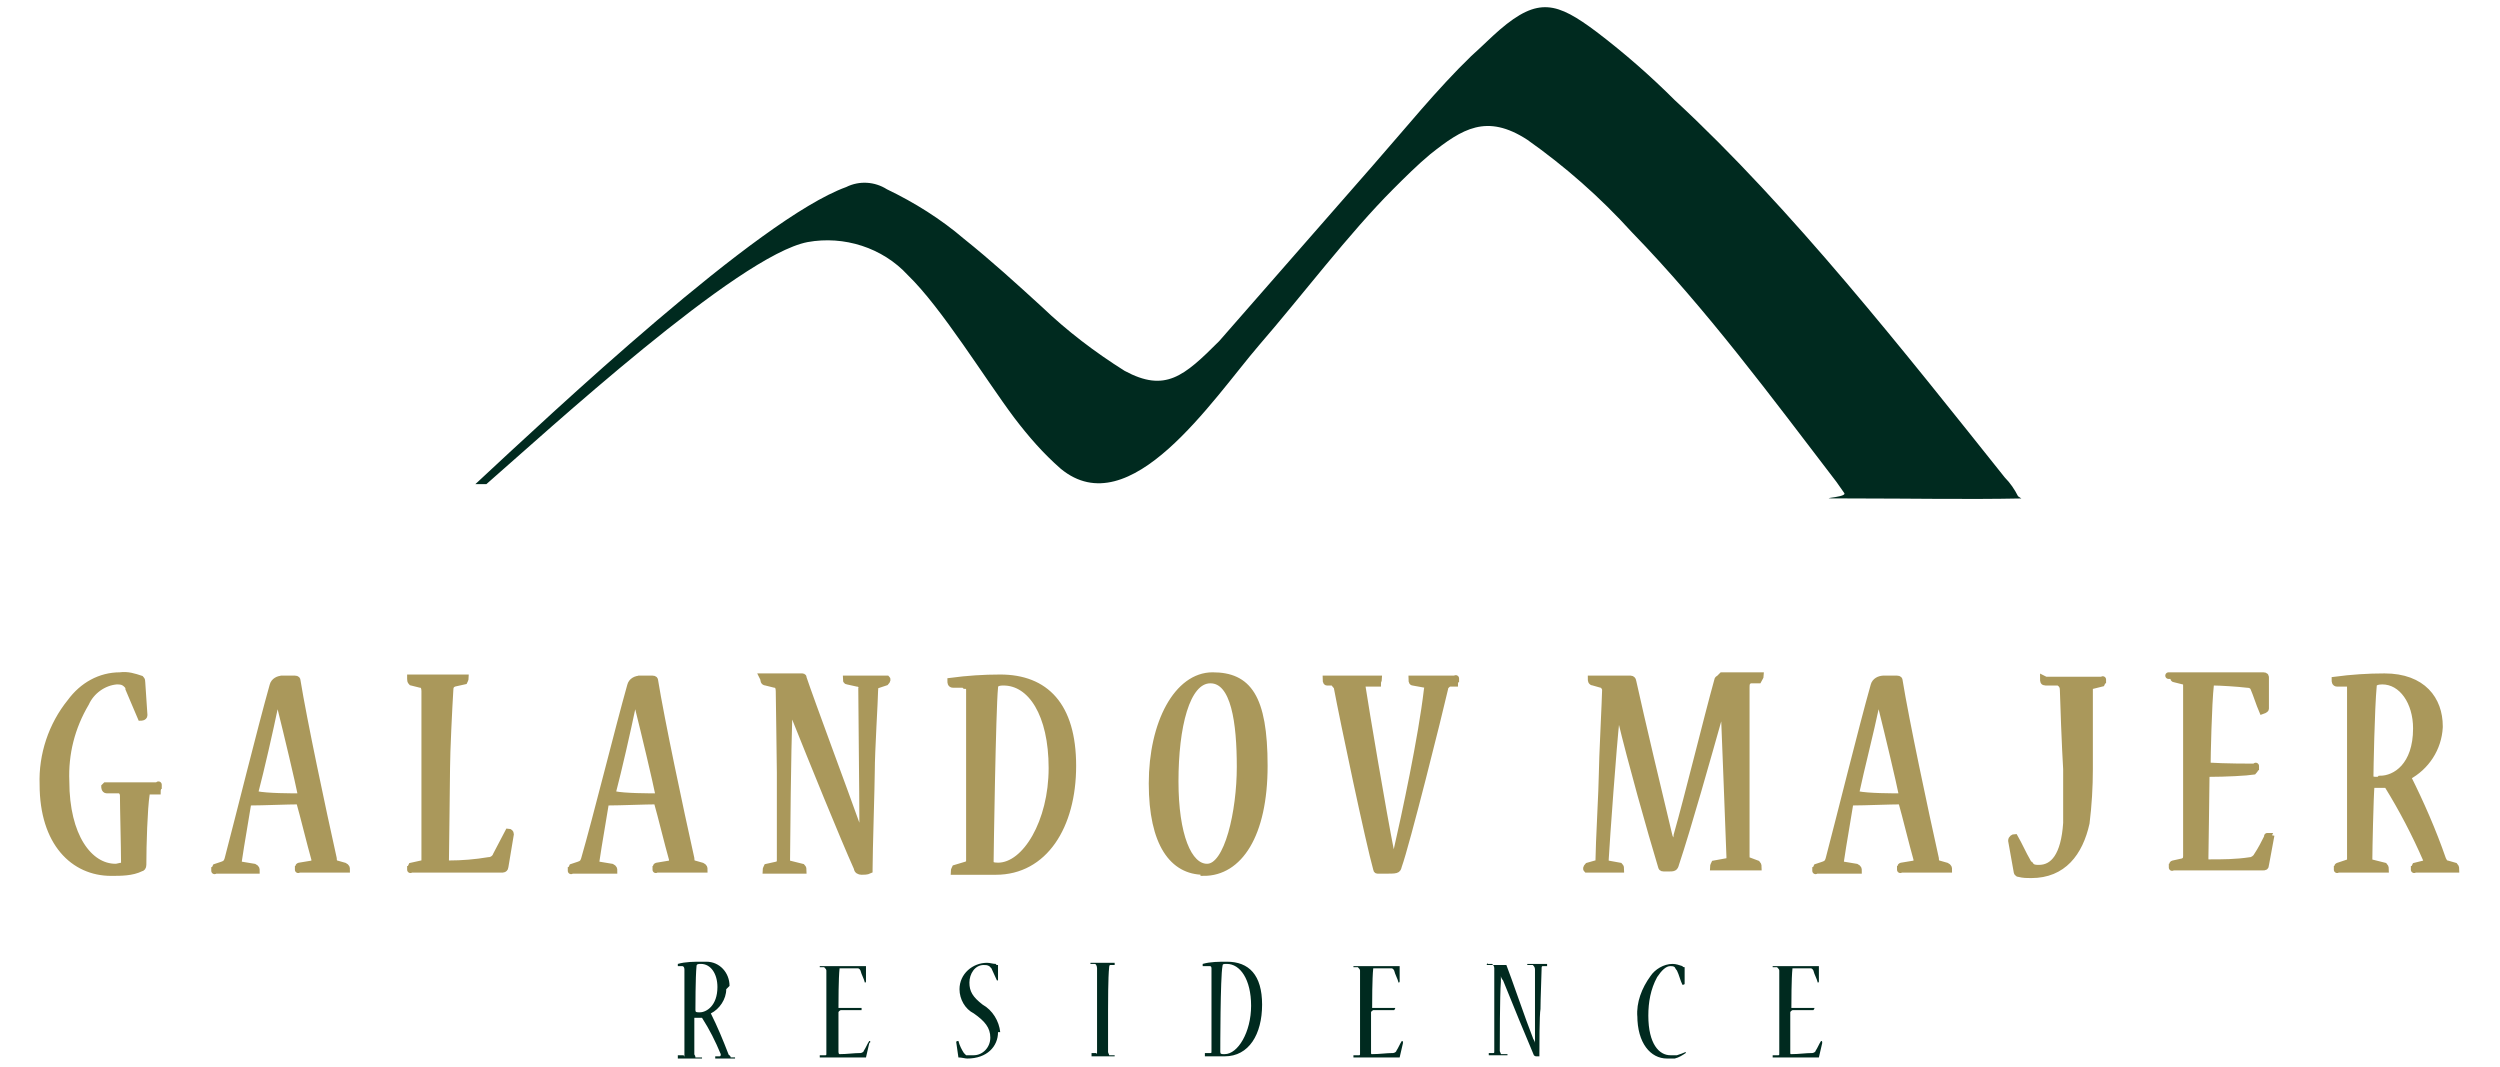
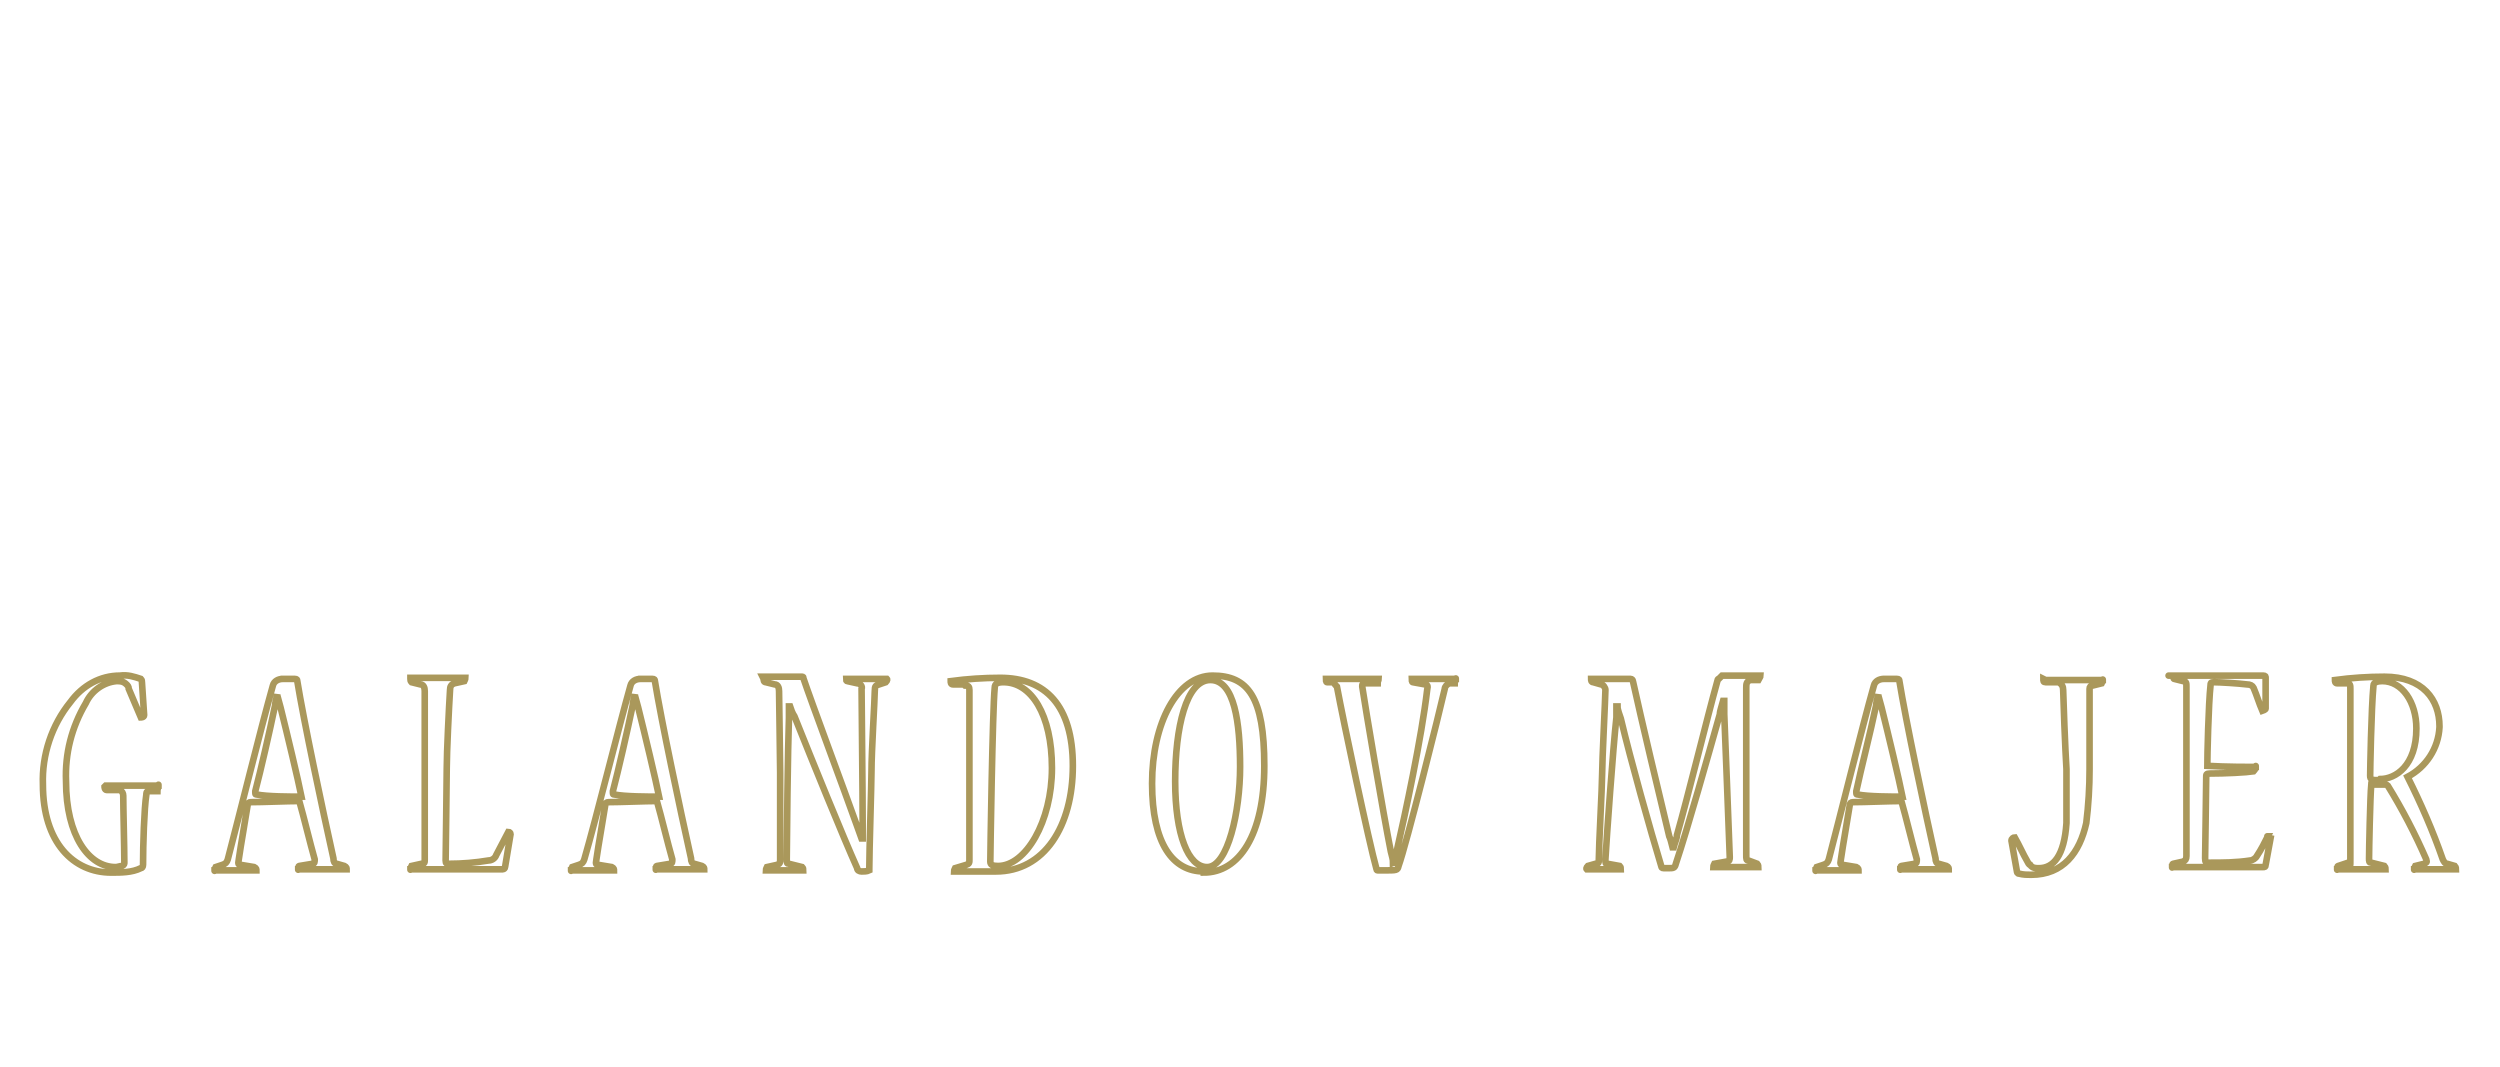
<svg xmlns="http://www.w3.org/2000/svg" version="1.1" viewBox="0 0 227.2 97">
  <defs>
    <style>
      .cls-1 {
        fill: #002a1f;
      }

      .cls-1, .cls-2 {
        fill-rule: evenodd;
      }

      .cls-3 {
        stroke: #aa985b;
        stroke-width: .6px;
      }

      .cls-3, .cls-4 {
        fill: none;
      }

      .cls-4 {
        display: none;
      }

      .cls-2 {
        fill: #aa985b;
      }
    </style>
  </defs>
  <g>
    <g id="Layer_1">
-       <rect class="cls-4" width="504" height="97" />
      <g id="logo-galandov-majer-update-2">
        <g id="Group_1">
-           <path id="Path_1" class="cls-1" d="M183.7,45.3c-5,.1-10.1,0-15.1,0s-.6,0-1-.5c-.3-.4-.4-.6-.7-1-5.9-7.7-11.8-15.7-18.6-22.7-2.9-3.2-6.1-6-9.5-8.4-3.7-2.4-5.9-1-8.8,1.3-1.2,1-2.3,2.1-3.4,3.2-4,4-8.3,9.7-12.2,14.2-4.2,4.9-11.7,16.4-18,11.2-1.6-1.4-2.9-2.9-4.2-4.6-2.7-3.6-6.6-10-9.7-13-2.3-2.5-5.8-3.6-9.1-3-6.3,1.2-23.8,17.3-29.2,22h-1c7-6.5,25.7-24.1,33.7-27,1.2-.6,2.6-.5,3.7.2,2.5,1.2,4.9,2.7,7,4.5,2.5,2,4.8,4.1,7.1,6.2,2.3,2.2,4.8,4.1,7.5,5.8,3.7,2,5.4.5,8.6-2.7l14-16c2.9-3.3,5.8-6.9,8.9-9.9,1-.9,1.9-1.8,2.6-2.4,3.5-3,5.2-2.5,8.8.2,2.5,1.9,4.9,4,7.1,6.2,10.6,9.8,20.9,22.9,30,34.3.5.5.9,1.1,1.2,1.7" />
-           <path id="Path_2" class="cls-2" d="M216.2,70.9c-.6,0-.8,0-.8-.4s.1-6.1.3-8.2c0-.3.4-.4.8-.4,1.8,0,3.1,1.9,3.1,4.3,0,3.4-1.9,4.6-3.3,4.6h0ZM221.7,66c0-2.4-1.5-4.5-5-4.5-1.5,0-3,.1-4.5.3,0,0,0,0,0,0,0,.1,0,.3.2.3h.9c.3,0,.3.2.3.5,0,.4,0,6.1,0,7.3s0,7,0,8.1,0,.4-.2.4l-.9.3c-.1,0-.1.2-.1.3s0,0,0,0c.6,0,1.3,0,2.2,0s1.6,0,2.2,0c0,0,0,0,0,0s0-.2-.1-.3l-1.2-.3c-.2,0-.2-.1-.2-.4,0-.7.1-5.6.2-6.7.4,0,.8,0,1.2,0,.1,0,.2,0,.3.1,1.3,2.1,2.5,4.4,3.5,6.7.1.3,0,.3-.2.4l-.8.2c0,0-.1.2-.1.3s0,0,0,0c.7,0,1.4,0,2.1,0s1.4,0,1.7,0c0,0,0,0,0,0s0-.2-.1-.3l-.7-.2c-.2,0-.3-.2-.4-.4-.9-2.6-2-5.1-3.2-7.5,1.7-.9,2.8-2.6,2.9-4.5h0ZM206.3,76.3c0-.1-.1-.3-.2-.3s0,0,0,0c-.3.6-.6,1.2-1,1.8-.1.2-.4.4-.6.4-1.3.2-2.5.2-3.8.2-.2,0-.3,0-.3-.4,0-.5.1-6.4.1-7.4,0-.2,0-.3.3-.3,1.4,0,3.4-.1,4-.2,0,0,.2-.2.2-.4s0,0,0,0c-.6,0-2.7,0-4.4-.1,0-.8.1-5.6.3-7.4,0-.1,0-.2.3-.2.5,0,2.2.1,3,.2.3,0,.5.1.6.3.3.7.5,1.4.8,2.1,0,0,0,0,0,0,0,0,.3-.1.3-.2v-2.8c0-.1,0-.2-.2-.2-.3,0-1.7,0-6.1,0s-1.6,0-2.1,0,0,0,0,0c0,.1,0,.3.1.3l.8.2c.3,0,.3.2.3.5,0,.7,0,6.2,0,7.2,0,1.1,0,7.3,0,8.2,0,.3-.1.4-.3.5l-.9.2c-.1,0-.1.2-.1.3s0,0,0,0c.7,0,1.6,0,2.3,0,2.2,0,3.7,0,4.6,0,.9,0,1.3,0,1.4,0,.1,0,.2,0,.2-.2,0,0,0,0,0,0l.5-2.7ZM185.7,61.7c0,0,0,0,0,0,0,.2,0,.3.2.3h1.2c.3.2.4.4.4.7,0,.5.2,5.7.3,7.2,0,2.2,0,3.8,0,4.9-.2,3-1.2,4.1-2.5,4.1-.3,0-.6,0-.8-.3-.1,0-.2-.2-.3-.4-.3-.5-.7-1.4-1.1-2.1,0,0,0,0,0,0-.1,0-.3.1-.3.3l.5,2.8c0,0,0,.2.2.2.4.1.7.1,1.1.1,2.9,0,4.4-2,5-4.7.2-1.6.3-3.3.3-4.9,0-.8,0-5.5,0-7.3,0-.2.1-.3.3-.3l.8-.2c0,0,.1-.2.1-.3s0,0,0,0h-5.2ZM170.7,63.2c.1.4.2.7.3,1.1.6,2.4,1.6,6.6,1.9,8.1-1,0-3.1,0-4.1-.2-.1,0-.1,0-.1-.3.4-1.9,1.3-5.4,1.8-7.8,0-.2.1-.6.2-1h0ZM171.2,61.7c-.4,0-.8.2-.9.6-1.1,3.9-3.1,12-4.1,15.8-.1.3-.2.4-.5.5l-.6.2c0,0-.1.2-.1.3s0,0,0,0c.4,0,1,0,1.8,0s1.6,0,2.1,0c0,0,0,0,0,0,0-.1,0-.2-.2-.3l-1.2-.2c-.2,0-.3,0-.2-.5.2-1.4.6-3.6.8-4.9,0-.2.1-.3.3-.3,1,0,3.4-.1,4.4-.1.4,1.4,1,3.9,1.4,5.3,0,.2,0,.4-.2.4l-1.2.2c-.1,0-.1.2-.1.3s0,0,0,0c.8,0,1.6,0,2.5,0s1.3,0,1.9,0c0,0,0,0,0,0,0-.1,0-.2-.2-.3l-.7-.2c-.2,0-.3-.2-.3-.5-1-4.5-2.7-12.5-3.3-16.2,0,0,0-.1-.2-.1-.4,0-.8,0-1.3,0h0ZM156.2,61.7c0,0-.1,0-.1.1-1,3.6-2.7,10.6-3.7,14.1,0,.3-.2.7-.3,1.1h-.1c-.1-.4-.2-.8-.3-1-.8-3.3-2.6-10.9-3.3-14.1,0-.1-.1-.2-.2-.2h-3.6s0,0,0,0c0,0,0,0,0,0,0,.1,0,.3.2.3l.7.2c.2,0,.4.3.4.5,0,.6-.3,6.5-.3,7.7,0,1.1-.3,6.5-.3,7.7,0,.3,0,.4-.3.4l-.7.2c0,0-.2.2-.1.3,0,0,0,0,0,0,.4,0,1,0,1.4,0s1.2,0,1.7,0c0,0,0,0,0,0,0-.1,0-.2-.1-.3l-1.1-.2c-.2,0-.2,0-.2-.4.1-1.8.7-10.2,1-12.9,0-.3,0-.8,0-1h.1c0,.3.2.8.3,1.1.9,3.8,2.7,10.2,3.7,13.5,0,0,0,.1.2.1h.4c.5,0,.6,0,.7-.4,1.1-3.3,2.9-9.7,4-13.6,0-.3.2-.8.3-1.2h.1c0,.3,0,.9,0,1.2.1,2.6.4,10.1.5,13,0,.2,0,.4-.3.4l-1.1.2c0,0-.1.2-.1.3,0,0,0,0,0,0,.5,0,1.5,0,2.3,0s1.4,0,1.8,0c0,0,0,0,0,0,0,0,0-.2-.1-.3l-.8-.3c-.2,0-.2-.1-.2-.5,0-1.4,0-6.7,0-7.9s0-6.8,0-7.3c0-.3,0-.6.4-.7h.7c.1-.2.2-.3.2-.4,0,0,0,0,0,0h-3.5ZM126.6,78.4c0-.3-.1-.6-.2-1-.7-3.5-2.3-13-2.6-15,0-.2,0-.3.3-.3h1.1c0-.2.1-.3.1-.4,0,0,0,0,0,0h-4.8c0,0,0,0,0,0,0,.1,0,.3.1.3h.6c.1.2.2.3.3.4.6,3.2,2.9,14.1,3.6,16.6,0,0,0,.1.1.1h.5c1.3,0,1.3,0,1.4-.4.7-1.9,3.7-13.9,4.2-16.1,0-.2.2-.4.4-.5h.5c0-.1.1-.3.1-.4s0,0,0,0h-4c0,0,0,0,0,0,0,.1,0,.3.1.3l1.1.2c.2,0,.3.1.2.5-.5,4.3-2,11.3-2.8,14.8,0,.3-.1.6-.2.9h-.1ZM109.7,78.8c-1.7,0-2.9-2.9-2.9-7.8s1-9.2,3.2-9.2,2.7,3.9,2.7,7.9-1.1,9.1-3,9.1h0ZM109.4,79.3c3.2,0,5.5-3.4,5.5-9.7s-1.5-8.2-4.7-8.2-5.5,4.3-5.5,9.8,1.9,8,4.7,8h0ZM90.7,78.7c-.5,0-.7-.1-.7-.4,0-.5.2-13.8.4-15.8,0-.4.3-.5.8-.5,2.5,0,4.4,2.9,4.4,7.8s-2.4,8.9-4.9,8.9h0ZM87.7,62.3c.3,0,.4.1.4.4,0,.6,0,6.1,0,7.2s0,7.2,0,8.2c0,.3,0,.4-.3.5l-1,.3c0,0-.1.2-.1.3,0,0,0,0,0,0,.5,0,1.3,0,1.9,0s1.4,0,1.9,0c4.4,0,7-4.1,7-9.6s-2.5-8-6.6-8c-1.5,0-3,.1-4.5.3,0,0,0,0,0,0,0,.1,0,.3.2.3h1ZM69.4,61.7c0,0,0,0,0,0,0,.1,0,.3.2.3l.8.2c.3,0,.4.3.4.6,0,.6.1,6.3.1,7.4s0,7,0,7.9c0,.3,0,.4-.3.5l-.9.2c0,0-.1.2-.1.3,0,0,0,0,0,0,.5,0,1.1,0,1.6,0s1.3,0,1.8,0c0,0,0,0,0,0,0-.1,0-.2-.1-.3l-1.2-.3c-.2,0-.2-.1-.2-.4,0-1.3.1-10.2.2-12.9v-1h.1c.1.3.2.6.4.9,1.6,4,4.4,10.9,5.7,13.8,0,.2.2.3.4.3.2,0,.5,0,.7-.1,0,0,0,0,0-.1,0-1.6.2-7.8.2-8.9,0-1.8.3-6.6.3-7.3,0-.5.1-.5.4-.6l.6-.2c0,0,.2-.2.1-.3,0,0,0,0,0,0h-3.7c0,0,0,0,0,0,0,.1,0,.2.1.2l.9.2c.3,0,.5.3.4.5,0,1.3.1,9.4.1,12.4v1.2h-.1c-.1-.3-.3-.8-.4-1.1-1.1-3.1-4.2-11.4-4.9-13.5,0-.1,0-.1-.2-.1h-3.5ZM57.7,63.2c.1.4.2.7.3,1.1.6,2.4,1.6,6.6,1.9,8.1-1,0-3.1,0-4.1-.2-.1,0-.1,0-.1-.3.5-1.9,1.3-5.4,1.8-7.8,0-.2.1-.6.2-1h0ZM58.2,61.7c-.4,0-.8.2-.9.6-1.1,3.9-3.1,12-4.2,15.8-.1.3-.2.4-.5.5l-.6.2c0,0-.1.2-.1.3s0,0,0,0c.4,0,1,0,1.8,0s1.6,0,2.1,0c0,0,0,0,0,0,0-.1,0-.2-.2-.3l-1.2-.2c-.2,0-.3,0-.2-.5.2-1.4.6-3.6.8-4.9,0-.2.1-.3.3-.3,1,0,3.4-.1,4.4-.1.4,1.4,1,3.9,1.4,5.3,0,.2,0,.4-.2.4l-1.2.2c-.1,0-.1.2-.1.3s0,0,0,0c.8,0,1.6,0,2.5,0s1.3,0,1.9,0c0,0,0,0,0,0,0-.1,0-.2-.2-.3l-.7-.2c-.2,0-.3-.2-.3-.5-1-4.5-2.7-12.5-3.3-16.2,0,0,0-.1-.2-.1-.4,0-.8,0-1.3,0h0ZM37.3,61.7c0,0,0,0,0,0,0,.1,0,.2.1.3l.8.2c.3,0,.4.3.4.6,0,.6,0,6.3,0,7.4s0,7,0,7.9c0,.3,0,.4-.3.4l-.9.2c0,0-.1.2-.1.3s0,0,0,0c.9,0,1.6,0,2.3,0,1.9,0,3.4,0,4.4,0,1,0,1.6,0,1.7,0,.1,0,.2-.1.2-.2l.5-3c0-.1-.1-.2-.2-.2,0,0,0,0,0,0l-1.1,2.1c-.1.3-.4.5-.7.5-1.2.2-2.4.3-3.6.3-.2,0-.3,0-.3-.3,0-.5.1-7.2.1-8.4,0-1.4.2-5.5.3-7.1,0-.3.1-.5.4-.6l.9-.2c0,0,.1-.2.1-.3,0,0,0,0,0,0h-5ZM25.2,63.2c.1.4.2.7.3,1.1.6,2.4,1.6,6.6,1.9,8.1-1,0-3.1,0-4.1-.2-.1,0-.1,0-.1-.3.5-1.9,1.3-5.4,1.8-7.8,0-.2.1-.6.2-1h0ZM25.7,61.7c-.4,0-.8.2-.9.6-1.1,3.9-3.1,12-4.1,15.8-.1.3-.2.4-.5.5l-.6.2c0,0-.1.2-.1.3s0,0,0,0c.4,0,1,0,1.7,0s1.6,0,2.1,0c0,0,0,0,0,0,0-.1,0-.2-.2-.3l-1.2-.2c-.2,0-.3,0-.2-.5.2-1.4.6-3.6.8-4.9,0-.2.1-.3.3-.3,1,0,3.4-.1,4.4-.1.4,1.4,1,3.9,1.4,5.3,0,.2,0,.4-.2.4l-1.2.2c-.1,0-.1.2-.1.3s0,0,0,0c.8,0,1.6,0,2.5,0s1.3,0,1.9,0c0,0,0,0,0,0,0-.1,0-.2-.2-.3l-.7-.2c-.2,0-.3-.2-.3-.5-1-4.5-2.7-12.5-3.3-16.2,0,0,0-.1-.2-.1-.4,0-.8,0-1.3,0h0ZM9.5,71.5c0,0,0,0,0,0,0,0,0,.3.2.3h1.2c.2.1.3.3.3.5,0,1.1.1,4.7.1,6.1,0,.1,0,.2-.2.3-.2,0-.4.1-.6.1-2.4,0-4.5-2.8-4.5-7.8-.1-2.5.5-4.9,1.8-7.1.5-1.1,1.6-1.9,2.8-2,.3,0,.6,0,.9.3.1.1.2.2.2.4.4.9.7,1.7,1.1,2.6,0,0,0,0,0,0,0,0,.3,0,.3-.2l-.2-3c0-.1,0-.2-.1-.3-.6-.2-1.2-.4-1.9-.3-1.8,0-3.4.9-4.5,2.4-1.7,2.1-2.6,4.8-2.5,7.5,0,5.3,2.8,8,6.2,8,.9,0,1.9,0,2.7-.4.1,0,.2-.1.2-.3,0-1.8.1-5.1.3-6.4,0-.1,0-.3.2-.3,0,0,0,0,0,0h.8c0-.2.1-.3.1-.5s0,0,0,0h-4.8Z" />
          <path id="Path_3" class="cls-3" d="M216.2,70.9c-.6,0-.8,0-.8-.4s.1-6.1.3-8.2c0-.3.4-.4.8-.4,1.8,0,3.1,1.9,3.1,4.3,0,3.4-1.9,4.6-3.3,4.6h0ZM221.7,66c0-2.4-1.5-4.5-5-4.5-1.5,0-3,.1-4.5.3,0,0,0,0,0,0,0,.1,0,.3.2.3h.9c.3,0,.3.2.3.5,0,.4,0,6.1,0,7.3s0,7,0,8.1,0,.4-.2.4l-.9.3c-.1,0-.1.2-.1.3s0,0,0,0c.6,0,1.3,0,2.2,0s1.6,0,2.2,0c0,0,0,0,0,0s0-.2-.1-.3l-1.2-.3c-.2,0-.2-.1-.2-.4,0-.7.1-5.6.2-6.7.4,0,.8,0,1.2,0,.1,0,.2,0,.3.1,1.3,2.1,2.5,4.4,3.5,6.7.1.3,0,.3-.2.4l-.8.2c0,0-.1.2-.1.3s0,0,0,0c.7,0,1.4,0,2.1,0s1.4,0,1.7,0c0,0,0,0,0,0s0-.2-.1-.3l-.7-.2c-.2,0-.3-.2-.4-.4-.9-2.6-2-5.1-3.2-7.5,1.7-.9,2.8-2.6,2.9-4.5h0ZM206.3,76.3c0-.1-.1-.3-.2-.3s0,0,0,0c-.3.6-.6,1.2-1,1.8-.1.2-.4.4-.6.4-1.3.2-2.5.2-3.8.2-.2,0-.3,0-.3-.4,0-.5.1-6.4.1-7.4,0-.2,0-.3.3-.3,1.4,0,3.4-.1,4-.2,0,0,.2-.2.2-.4s0,0,0,0c-.6,0-2.7,0-4.4-.1,0-.8.1-5.6.3-7.4,0-.1,0-.2.3-.2.5,0,2.2.1,3,.2.3,0,.5.1.6.3.3.7.5,1.4.8,2.1,0,0,0,0,0,0,0,0,.3-.1.3-.2v-2.8c0-.1,0-.2-.2-.2-.3,0-1.7,0-6.1,0s-1.6,0-2.1,0,0,0,0,0c0,.1,0,.3.1.3l.8.2c.3,0,.3.2.3.5,0,.7,0,6.2,0,7.2,0,1.1,0,7.3,0,8.2,0,.3-.1.4-.3.5l-.9.2c-.1,0-.1.2-.1.3s0,0,0,0c.7,0,1.6,0,2.3,0,2.2,0,3.7,0,4.6,0,.9,0,1.3,0,1.4,0,.1,0,.2,0,.2-.2,0,0,0,0,0,0l.5-2.7ZM185.7,61.7c0,0,0,0,0,0,0,.2,0,.3.2.3h1.2c.3.2.4.4.4.7,0,.5.2,5.7.3,7.2,0,2.2,0,3.8,0,4.9-.2,3-1.2,4.1-2.5,4.1-.3,0-.6,0-.8-.3-.1,0-.2-.2-.3-.4-.3-.5-.7-1.4-1.1-2.1,0,0,0,0,0,0-.1,0-.3.1-.3.3l.5,2.8c0,0,0,.2.2.2.4.1.7.1,1.1.1,2.9,0,4.4-2,5-4.7.2-1.6.3-3.3.3-4.9,0-.8,0-5.5,0-7.3,0-.2.1-.3.3-.3l.8-.2c0,0,.1-.2.1-.3s0,0,0,0h-5.2ZM170.7,63.2c.1.4.2.7.3,1.1.6,2.4,1.6,6.6,1.9,8.1-1,0-3.1,0-4.1-.2-.1,0-.1,0-.1-.3.4-1.9,1.3-5.4,1.8-7.8,0-.2.1-.6.2-1h0ZM171.2,61.7c-.4,0-.8.2-.9.6-1.1,3.9-3.1,12-4.1,15.8-.1.3-.2.4-.5.5l-.6.2c0,0-.1.2-.1.3s0,0,0,0c.4,0,1,0,1.8,0s1.6,0,2.1,0c0,0,0,0,0,0,0-.1,0-.2-.2-.3l-1.2-.2c-.2,0-.3,0-.2-.5.2-1.4.6-3.6.8-4.9,0-.2.1-.3.3-.3,1,0,3.4-.1,4.4-.1.4,1.4,1,3.9,1.4,5.3,0,.2,0,.4-.2.4l-1.2.2c-.1,0-.1.2-.1.3s0,0,0,0c.8,0,1.6,0,2.5,0s1.3,0,1.9,0c0,0,0,0,0,0,0-.1,0-.2-.2-.3l-.7-.2c-.2,0-.3-.2-.3-.5-1-4.5-2.7-12.5-3.3-16.2,0,0,0-.1-.2-.1-.4,0-.8,0-1.3,0h0ZM156.2,61.7c0,0-.1,0-.1.1-1,3.6-2.7,10.6-3.7,14.1,0,.3-.2.7-.3,1.1h-.1c-.1-.4-.2-.8-.3-1-.8-3.3-2.6-10.9-3.3-14.1,0-.1-.1-.2-.2-.2h-3.6s0,0,0,0c0,0,0,0,0,0,0,.1,0,.3.2.3l.7.2c.2,0,.4.3.4.5,0,.6-.3,6.5-.3,7.7,0,1.1-.3,6.5-.3,7.7,0,.3,0,.4-.3.4l-.7.2c0,0-.2.2-.1.3,0,0,0,0,0,0,.4,0,1,0,1.4,0s1.2,0,1.7,0c0,0,0,0,0,0,0-.1,0-.2-.1-.3l-1.1-.2c-.2,0-.2,0-.2-.4.1-1.8.7-10.2,1-12.9,0-.3,0-.8,0-1h.1c0,.3.2.8.3,1.1.9,3.8,2.7,10.2,3.7,13.5,0,0,0,.1.2.1h.4c.5,0,.6,0,.7-.4,1.1-3.3,2.9-9.7,4-13.6,0-.3.2-.8.3-1.2h.1c0,.3,0,.9,0,1.2.1,2.6.4,10.1.5,13,0,.2,0,.4-.3.4l-1.1.2c0,0-.1.2-.1.3,0,0,0,0,0,0,.5,0,1.5,0,2.3,0s1.4,0,1.8,0c0,0,0,0,0,0,0,0,0-.2-.1-.3l-.8-.3c-.2,0-.2-.1-.2-.5,0-1.4,0-6.7,0-7.9s0-6.8,0-7.3c0-.3,0-.6.4-.7h.7c.1-.2.2-.3.2-.4,0,0,0,0,0,0h-3.5ZM126.6,78.4c0-.3-.1-.6-.2-1-.7-3.5-2.3-13-2.6-15,0-.2,0-.3.3-.3h1.1c0-.2.1-.3.1-.4,0,0,0,0,0,0h-4.8c0,0,0,0,0,0,0,.1,0,.3.1.3h.6c.1.2.2.3.3.4.6,3.2,2.9,14.1,3.6,16.6,0,0,0,.1.1.1h.5c1.3,0,1.3,0,1.4-.4.7-1.9,3.7-13.9,4.2-16.1,0-.2.2-.4.4-.5h.5c0-.1.1-.3.1-.4s0,0,0,0h-4c0,0,0,0,0,0,0,.1,0,.3.1.3l1.1.2c.2,0,.3.1.2.5-.5,4.3-2,11.3-2.8,14.8,0,.3-.1.6-.2.9h-.1ZM109.7,78.8c-1.7,0-2.9-2.9-2.9-7.8s1-9.2,3.2-9.2,2.7,3.9,2.7,7.9-1.1,9.1-3,9.1h0ZM109.4,79.3c3.2,0,5.5-3.4,5.5-9.7s-1.5-8.2-4.7-8.2-5.5,4.3-5.5,9.8,1.9,8,4.7,8h0ZM90.7,78.7c-.5,0-.7-.1-.7-.4,0-.5.2-13.8.4-15.8,0-.4.3-.5.8-.5,2.5,0,4.4,2.9,4.4,7.8s-2.4,8.9-4.9,8.9h0ZM87.7,62.3c.3,0,.4.1.4.4,0,.6,0,6.1,0,7.2s0,7.2,0,8.2c0,.3,0,.4-.3.5l-1,.3c0,0-.1.2-.1.3,0,0,0,0,0,0,.5,0,1.3,0,1.9,0s1.4,0,1.9,0c4.4,0,7-4.1,7-9.6s-2.5-8-6.6-8c-1.5,0-3,.1-4.5.3,0,0,0,0,0,0,0,.1,0,.3.2.3h1ZM69.4,61.7c0,0,0,0,0,0,0,.1,0,.3.2.3l.8.2c.3,0,.4.3.4.6,0,.6.1,6.3.1,7.4s0,7,0,7.9c0,.3,0,.4-.3.5l-.9.2c0,0-.1.2-.1.3,0,0,0,0,0,0,.5,0,1.1,0,1.6,0s1.3,0,1.8,0c0,0,0,0,0,0,0-.1,0-.2-.1-.3l-1.2-.3c-.2,0-.2-.1-.2-.4,0-1.3.1-10.2.2-12.9v-1h.1c.1.3.2.6.4.9,1.6,4,4.4,10.9,5.7,13.8,0,.2.2.3.4.3.2,0,.5,0,.7-.1,0,0,0,0,0-.1,0-1.6.2-7.8.2-8.9,0-1.8.3-6.6.3-7.3,0-.5.1-.5.4-.6l.6-.2c0,0,.2-.2.1-.3,0,0,0,0,0,0h-3.7c0,0,0,0,0,0,0,.1,0,.2.1.2l.9.2c.3,0,.5.3.4.5,0,1.3.1,9.4.1,12.4v1.2h-.1c-.1-.3-.3-.8-.4-1.1-1.1-3.1-4.2-11.4-4.9-13.5,0-.1,0-.1-.2-.1h-3.5ZM57.7,63.2c.1.4.2.7.3,1.1.6,2.4,1.6,6.6,1.9,8.1-1,0-3.1,0-4.1-.2-.1,0-.1,0-.1-.3.5-1.9,1.3-5.4,1.8-7.8,0-.2.1-.6.2-1h0ZM58.2,61.7c-.4,0-.8.2-.9.6-1.1,3.9-3.1,12-4.2,15.8-.1.3-.2.4-.5.5l-.6.2c0,0-.1.2-.1.3s0,0,0,0c.4,0,1,0,1.8,0s1.6,0,2.1,0c0,0,0,0,0,0,0-.1,0-.2-.2-.3l-1.2-.2c-.2,0-.3,0-.2-.5.2-1.4.6-3.6.8-4.9,0-.2.1-.3.3-.3,1,0,3.4-.1,4.4-.1.4,1.4,1,3.9,1.4,5.3,0,.2,0,.4-.2.4l-1.2.2c-.1,0-.1.2-.1.3s0,0,0,0c.8,0,1.6,0,2.5,0s1.3,0,1.9,0c0,0,0,0,0,0,0-.1,0-.2-.2-.3l-.7-.2c-.2,0-.3-.2-.3-.5-1-4.5-2.7-12.5-3.3-16.2,0,0,0-.1-.2-.1-.4,0-.8,0-1.3,0h0ZM37.3,61.7c0,0,0,0,0,0,0,.1,0,.2.1.3l.8.2c.3,0,.4.3.4.6,0,.6,0,6.3,0,7.4s0,7,0,7.9c0,.3,0,.4-.3.4l-.9.2c0,0-.1.2-.1.3s0,0,0,0c.9,0,1.6,0,2.3,0,1.9,0,3.4,0,4.4,0,1,0,1.6,0,1.7,0,.1,0,.2-.1.2-.2l.5-3c0-.1-.1-.2-.2-.2,0,0,0,0,0,0l-1.1,2.1c-.1.3-.4.5-.7.5-1.2.2-2.4.3-3.6.3-.2,0-.3,0-.3-.3,0-.5.1-7.2.1-8.4,0-1.4.2-5.5.3-7.1,0-.3.1-.5.4-.6l.9-.2c0,0,.1-.2.1-.3,0,0,0,0,0,0h-5ZM25.2,63.2c.1.4.2.7.3,1.1.6,2.4,1.6,6.6,1.9,8.1-1,0-3.1,0-4.1-.2-.1,0-.1,0-.1-.3.5-1.9,1.3-5.4,1.8-7.8,0-.2.1-.6.2-1h0ZM25.7,61.7c-.4,0-.8.2-.9.6-1.1,3.9-3.1,12-4.1,15.8-.1.3-.2.4-.5.5l-.6.2c0,0-.1.2-.1.3s0,0,0,0c.4,0,1,0,1.7,0s1.6,0,2.1,0c0,0,0,0,0,0,0-.1,0-.2-.2-.3l-1.2-.2c-.2,0-.3,0-.2-.5.2-1.4.6-3.6.8-4.9,0-.2.1-.3.3-.3,1,0,3.4-.1,4.4-.1.4,1.4,1,3.9,1.4,5.3,0,.2,0,.4-.2.4l-1.2.2c-.1,0-.1.2-.1.3s0,0,0,0c.8,0,1.6,0,2.5,0s1.3,0,1.9,0c0,0,0,0,0,0,0-.1,0-.2-.2-.3l-.7-.2c-.2,0-.3-.2-.3-.5-1-4.5-2.7-12.5-3.3-16.2,0,0,0-.1-.2-.1-.4,0-.8,0-1.3,0h0ZM9.5,71.5c0,0,0,0,0,0,0,0,0,.3.2.3h1.2c.2.1.3.3.3.5,0,1.1.1,4.7.1,6.1,0,.1,0,.2-.2.3-.2,0-.4.1-.6.1-2.4,0-4.5-2.8-4.5-7.8-.1-2.5.5-4.9,1.8-7.1.5-1.1,1.6-1.9,2.8-2,.3,0,.6,0,.9.3.1.1.2.2.2.4.4.9.7,1.7,1.1,2.6,0,0,0,0,0,0,0,0,.3,0,.3-.2l-.2-3c0-.1,0-.2-.1-.3-.6-.2-1.2-.4-1.9-.3-1.8,0-3.4.9-4.5,2.4-1.7,2.1-2.6,4.8-2.5,7.5,0,5.3,2.8,8,6.2,8,.9,0,1.9,0,2.7-.4.1,0,.2-.1.2-.3,0-1.8.1-5.1.3-6.4,0-.1,0-.3.2-.3,0,0,0,0,0,0h.8c0-.2.1-.3.1-.5s0,0,0,0h-4.8Z" />
-           <path id="Path_4" class="cls-1" d="M165.6,94.7c0,0,0-.1-.1-.1s0,0,0,0c-.2.3-.3.6-.5.9,0,.1-.2.2-.3.2-.6,0-1.2.1-1.9.1-.1,0-.1,0-.1-.2,0-.3,0-3.1,0-3.6,0,0,0-.1.2-.2.7,0,1.6,0,1.9,0,0,0,.1-.1.1-.2s0,0,0,0c-.3,0-1.3,0-2.1,0,0-.4,0-2.7.1-3.6,0,0,0,0,.1,0,.5,0,1,0,1.5,0,.1,0,.2,0,.3.2.1.4.3.7.4,1.1,0,0,0,0,0,0,0,0,.1,0,.1-.1v-1.4c0,0,0,0-.1,0-.2,0-.8,0-3,0s-.8,0-1.1,0,0,0,0,0c0,0,0,.1,0,.1h.4c.1.1.2.2.2.3,0,.3,0,3,0,3.5s0,3.6,0,4c0,.2,0,.2-.1.2h-.5c0,.1,0,.2,0,.2s0,0,0,0c.3,0,.8,0,1.1,0,1.1,0,1.8,0,2.3,0s.6,0,.7,0c0,0,.1,0,.1,0l.3-1.3ZM148.8,92.3c0,2.5,1.2,3.9,2.7,3.9.3,0,.5,0,.7,0,.4-.1.7-.3,1-.5,0,0,0,0,0,0,0,0,0-.2,0-.1-.2.1-.5.2-.8.3-.2,0-.4,0-.6,0-1,0-2-1-2-3.6,0-1.2.2-2.4.8-3.5.4-.6.8-1,1.2-1,.1,0,.3,0,.4.1,0,0,.1.2.2.3.2.4.3.9.5,1.3,0,0,0,0,0,0,0,0,.2,0,.2-.1v-1.5c-.2,0-.2-.1-.2-.1-.3-.1-.6-.2-.9-.2-.8,0-1.6.5-2,1.1-.8,1.1-1.3,2.4-1.2,3.7h0ZM135.2,87.5s0,0,0,0c0,0,0,.1,0,.1h.4c.1.1.2.2.2.4,0,.3,0,3.1,0,3.6s0,3.4,0,3.9c0,.2,0,.2-.1.2h-.4c0,.1,0,.2,0,.2,0,0,0,0,0,0,.2,0,.5,0,.8,0s.6,0,.9,0c0,0,0,0,0,0,0,0,0-.1,0-.1h-.6c0-.1-.1-.2-.1-.3,0-.6,0-5,.1-6.3v-.5h0c0,.1.1.3.2.4.8,2,2.2,5.4,2.8,6.8,0,0,.1.1.2.1.1,0,.2,0,.3,0,0,0,0,0,0,0,0-.8,0-3.8.1-4.3,0-.9.1-3.2.1-3.6,0-.3,0-.3.2-.3h.3c0-.1,0-.2,0-.2,0,0,0,0,0,0h-1.8s0,0,0,0c0,0,0,0,0,.1h.5c.1.1.2.2.2.4,0,.6,0,4.6,0,6.1v.6h0c0-.2-.2-.4-.2-.5-.6-1.5-2-5.6-2.4-6.6,0,0,0,0-.1,0h-1.7ZM127.5,94.7c0,0,0-.1-.1-.1s0,0,0,0c-.2.3-.3.6-.5.9,0,.1-.2.2-.3.2-.6,0-1.2.1-1.9.1-.1,0-.1,0-.1-.2,0-.3,0-3.1,0-3.6,0,0,0-.1.2-.2.7,0,1.6,0,1.9,0,0,0,.1-.1.1-.2s0,0,0,0c-.3,0-1.3,0-2.1,0,0-.4,0-2.7.1-3.6,0,0,0,0,.1,0,.5,0,1,0,1.5,0,.1,0,.2,0,.3.2.1.4.3.7.4,1.1,0,0,0,0,0,0,0,0,.1,0,.1-.1v-1.4c0,0,0,0-.1,0-.2,0-.8,0-3,0s-.8,0-1.1,0,0,0,0,0c0,0,0,.1,0,.1h.4c.1.1.2.2.2.3,0,.3,0,3,0,3.5s0,3.6,0,4c0,.2,0,.2-.1.2h-.5c0,.1,0,.2,0,.2s0,0,0,0c.3,0,.8,0,1.1,0,1.1,0,1.8,0,2.3,0s.6,0,.7,0c0,0,.1,0,.1,0l.3-1.3ZM111.3,95.8c-.3,0-.4,0-.4-.2,0-.2,0-6.8.2-7.8,0-.2.1-.2.4-.2,1.2,0,2.2,1.4,2.2,3.8s-1.2,4.4-2.4,4.4h0ZM109.9,87.8c.1,0,.2,0,.2.2,0,.3,0,3,0,3.5s0,3.5,0,4c0,.2,0,.2-.1.2h-.5c0,.2,0,.2,0,.3,0,0,0,0,0,0,.2,0,.6,0,.9,0s.7,0,.9,0c2.2,0,3.4-2,3.4-4.7s-1.2-3.9-3.2-3.9c-.7,0-1.5,0-2.2.2,0,0,0,0,0,0,0,0,0,.2,0,.2h.5ZM99.1,87.5s0,0,0,0c0,0,0,.1,0,.1h.4c.1,0,.2.2.2.4s0,2.9,0,3.6c0,.5,0,3.4,0,3.9s0,.2-.1.2h-.4c0,.1,0,.2,0,.3,0,0,0,0,0,0,.2,0,.6,0,1.1,0s.9,0,1,0c0,0,0,0,0,0,0,0,0-.1,0-.1h-.5c0-.1-.1-.2-.1-.3,0-.4,0-3.3,0-3.8s0-3,.1-3.9c0,0,0-.2.1-.2h.4c0,0,0-.2,0-.2s0,0,0,0h-2.3ZM90.9,93.8c-.1-1-.7-2-1.6-2.5-.9-.7-1.2-1.2-1.2-2s.5-1.6,1.3-1.6c.2,0,.3,0,.5.1,0,0,.1.1.2.2.2.4.3.7.5,1.1,0,0,0,0,0,0,0,0,.1,0,.1,0v-1.4c-.1,0-.2,0-.2-.1-.3,0-.5-.1-.8-.1-1.3,0-2.5,1-2.5,2.4,0,.9.5,1.8,1.3,2.2,1,.7,1.5,1.3,1.5,2.2,0,.9-.7,1.6-1.5,1.6,0,0,0,0-.1,0-.2,0-.4,0-.6,0,0,0-.1-.1-.2-.2-.2-.3-.4-.7-.5-1.1,0,0,0,0,0,0,0,0-.2,0-.2.1l.2,1.4c0,0,0,0,0,0,.3,0,.6.1.8.1,1.8,0,2.8-1.1,2.8-2.4h0ZM79.1,94.7c0,0,0-.1-.1-.1s0,0,0,0c-.2.3-.3.6-.5.9,0,.1-.2.2-.3.2-.6,0-1.2.1-1.9.1,0,0-.1,0-.1-.2,0-.3,0-3.1,0-3.6,0,0,0-.1.2-.2.7,0,1.6,0,1.9,0,0,0,0-.1,0-.2s0,0,0,0c-.3,0-1.3,0-2.1,0,0-.4,0-2.7.1-3.6,0,0,0,0,.1,0,.5,0,1,0,1.5,0,.1,0,.2,0,.3.2.1.4.3.7.4,1.1,0,0,0,0,0,0,0,0,.1,0,.1-.1v-1.4c0,0,0,0-.1,0-.2,0-.8,0-3,0s-.8,0-1.1,0,0,0,0,0c0,0,0,.1,0,.1h.4c.1.1.2.2.2.3,0,.3,0,3,0,3.5s0,3.6,0,4c0,.2,0,.2-.1.2h-.5c0,.1,0,.2,0,.2s0,0,0,0c.3,0,.8,0,1.1,0,1.1,0,1.8,0,2.3,0s.6,0,.7,0c0,0,.1,0,.1,0l.3-1.3ZM63.6,92c-.3,0-.4,0-.4-.2s0-3,.1-4c0-.2.2-.2.4-.2.9,0,1.5.9,1.5,2.1,0,1.7-1,2.3-1.6,2.3h0ZM66.3,89.6c0-1.2-.9-2.2-2.1-2.2-.1,0-.3,0-.4,0-.7,0-1.5,0-2.2.2,0,0,0,0,0,0,0,0,0,.2,0,.2h.4c.1,0,.2.1.2.3,0,.2,0,3,0,3.6s0,3.4,0,4,0,.2-.1.2h-.5c0,.1,0,.2,0,.3s0,0,0,0c.3,0,.6,0,1.1,0s.8,0,1.1,0c0,0,0,0,0,0s0-.1,0-.1h-.6c0-.2-.1-.2-.1-.3,0-.3,0-2.8,0-3.3.2,0,.4,0,.6,0,0,0,.1,0,.1,0,.7,1.1,1.2,2.1,1.7,3.3,0,.1,0,.2-.1.2h-.4c0,.1,0,.2,0,.2s0,0,0,0c.3,0,.7,0,1,0s.7,0,.8,0c0,0,0,0,0,0s0-.1,0-.1h-.4c0-.2-.2-.2-.2-.3-.5-1.3-1-2.5-1.6-3.7.8-.4,1.4-1.3,1.4-2.2h0Z" />
        </g>
      </g>
    </g>
  </g>
</svg>